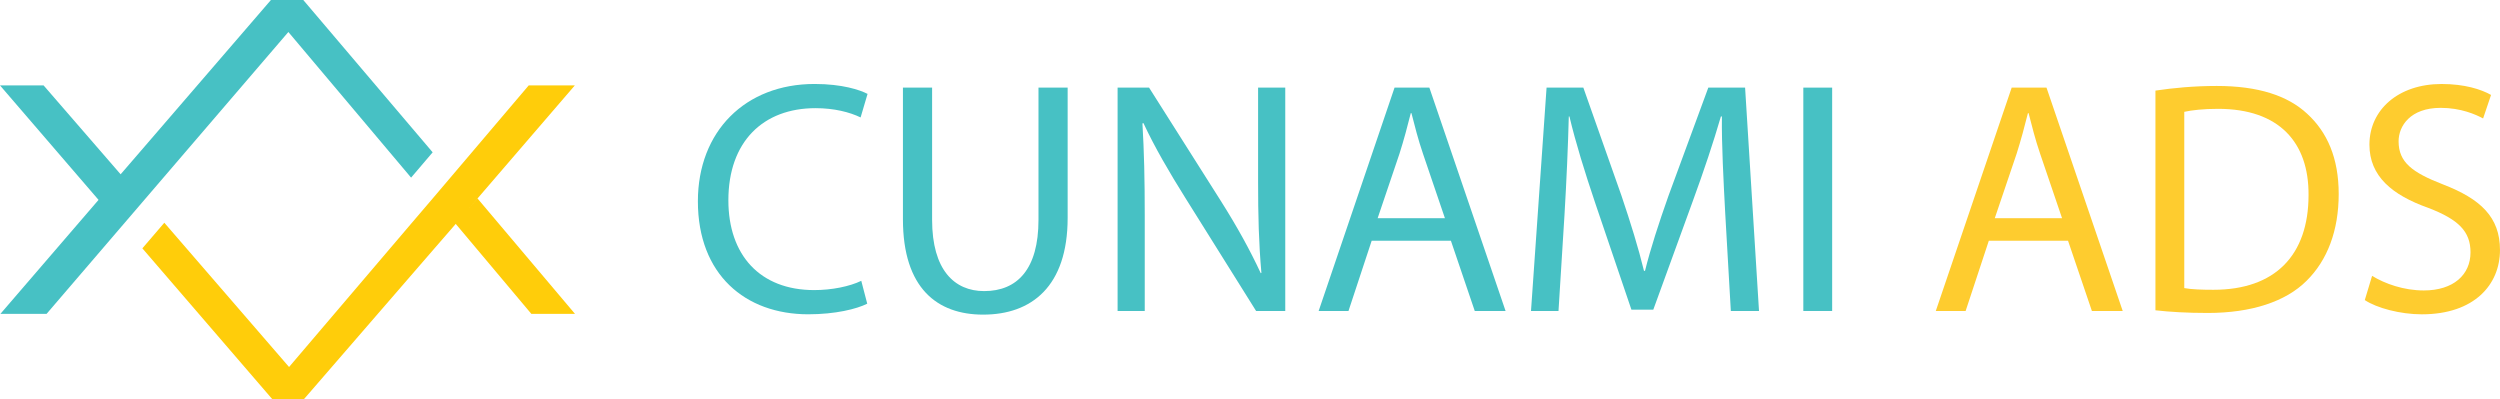
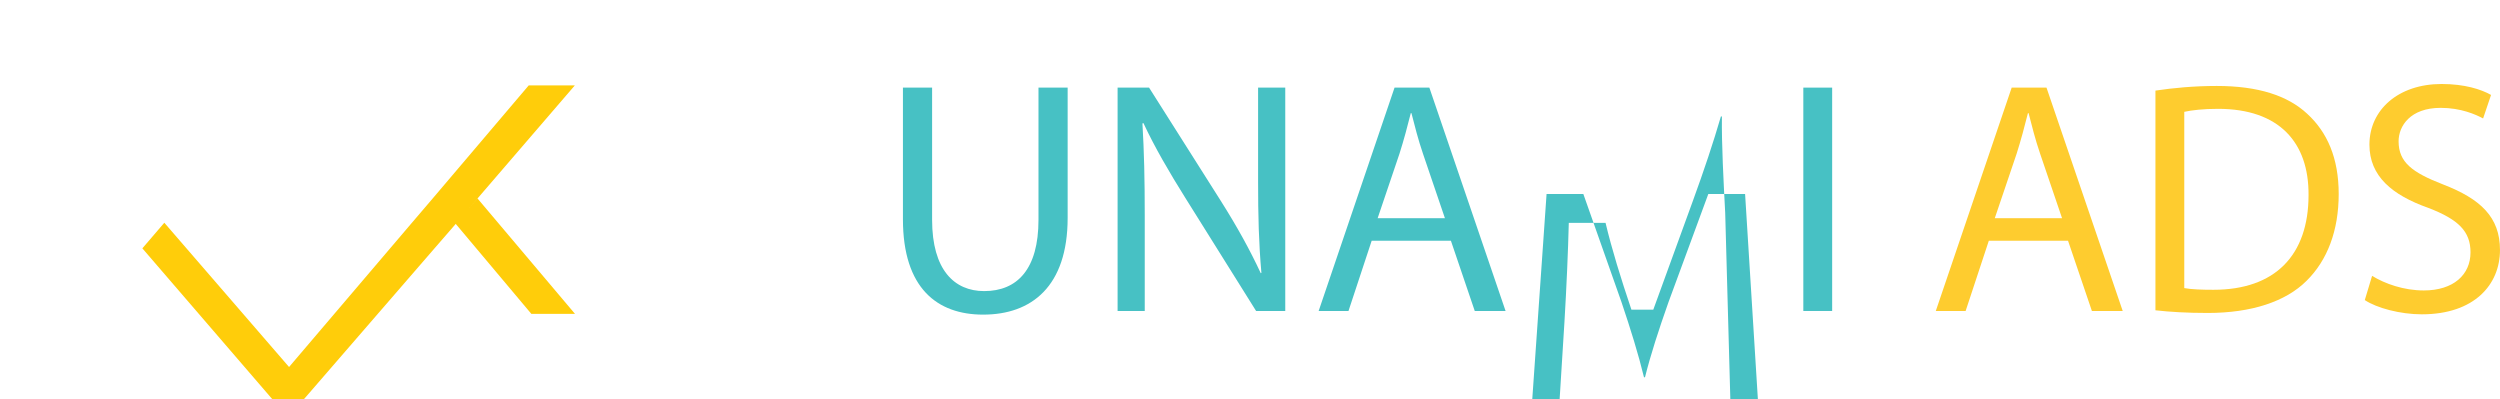
<svg xmlns="http://www.w3.org/2000/svg" version="1.1" id="Layer_1" x="0px" y="0px" width="144.809px" height="23.13px" viewBox="0 0 144.809 23.13" enable-background="new 0 0 144.809 23.13" xml:space="preserve">
  <g>
    <g>
      <g>
        <polygon fill="#FFCD0A" points="27.661,11.498 27.086,12.162 33.296,4.947 30.625,4.947 25.061,11.498 23.812,12.96      16.743,21.258 9.518,12.902 8.246,14.385 15.765,23.113 17.597,23.13 25.09,14.476 26.354,13.02 26.396,12.967 30.778,18.181      33.306,18.181    " />
-         <polygon fill="#47C1C4" points="17.567,0 15.693,0 8.195,8.697 6.987,10.096 2.525,4.947 0,4.947 5.708,11.578 0.023,18.181      2.697,18.181 8.246,11.712 9.518,10.229 16.703,1.853 23.812,10.289 25.061,8.823    " />
      </g>
    </g>
    <g>
      <g>
-         <path fill="#47C1C4" d="M50.233,17.591c-0.614,0.308-1.843,0.614-3.417,0.614c-3.647,0-6.392-2.303-6.392-6.545     c0-4.051,2.745-6.796,6.757-6.796c1.613,0,2.63,0.346,3.071,0.575l-0.403,1.363c-0.634-0.307-1.536-0.537-2.611-0.537     c-3.033,0-5.048,1.938-5.048,5.336c0,3.168,1.824,5.202,4.972,5.202c1.018,0,2.054-0.211,2.726-0.537L50.233,17.591z" />
        <path fill="#47C1C4" d="M53.991,5.075v7.659c0,2.898,1.286,4.127,3.014,4.127c1.919,0,3.148-1.267,3.148-4.127V5.075h1.689v7.544     c0,3.974-2.092,5.605-4.895,5.605c-2.649,0-4.646-1.517-4.646-5.529v-7.62H53.991z" />
        <path fill="#47C1C4" d="M64.735,18.014V5.075h1.823l4.146,6.546c0.96,1.517,1.708,2.879,2.323,4.203l0.038-0.019     c-0.153-1.728-0.192-3.302-0.192-5.317V5.075h1.574v12.938h-1.689l-4.108-6.565c-0.902-1.439-1.766-2.917-2.418-4.319     l-0.058,0.02c0.096,1.632,0.134,3.187,0.134,5.336v5.529H64.735z" />
        <path fill="#47C1C4" d="M79.453,13.943l-1.344,4.07h-1.728l4.396-12.938h2.016l4.415,12.938h-1.785l-1.382-4.07H79.453z      M83.695,12.639l-1.267-3.725c-0.288-0.844-0.48-1.611-0.672-2.361h-0.038c-0.192,0.769-0.403,1.556-0.653,2.343l-1.267,3.743     H83.695z" />
-         <path fill="#47C1C4" d="M99.93,12.331c-0.096-1.804-0.211-3.974-0.191-5.585h-0.058c-0.442,1.516-0.979,3.128-1.632,4.914     l-2.284,6.276h-1.268l-2.092-6.162c-0.614-1.823-1.133-3.493-1.498-5.028H90.87c-0.039,1.611-0.134,3.781-0.25,5.72l-0.346,5.548     h-1.593l0.902-12.938h2.13l2.208,6.258c0.537,1.593,0.979,3.014,1.305,4.357h0.058c0.326-1.306,0.787-2.726,1.363-4.357     l2.304-6.258h2.131l0.806,12.938h-1.632L99.93,12.331z" />
+         <path fill="#47C1C4" d="M99.93,12.331c-0.096-1.804-0.211-3.974-0.191-5.585h-0.058c-0.442,1.516-0.979,3.128-1.632,4.914     l-2.284,6.276h-1.268c-0.614-1.823-1.133-3.493-1.498-5.028H90.87c-0.039,1.611-0.134,3.781-0.25,5.72l-0.346,5.548     h-1.593l0.902-12.938h2.13l2.208,6.258c0.537,1.593,0.979,3.014,1.305,4.357h0.058c0.326-1.306,0.787-2.726,1.363-4.357     l2.304-6.258h2.131l0.806,12.938h-1.632L99.93,12.331z" />
        <path fill="#47C1C4" d="M106.125,5.075v12.938h-1.67V5.075H106.125z" />
        <path fill="#FECC2F" d="M115.2,13.943l-1.344,4.07h-1.728l4.396-12.938h2.016l4.415,12.938h-1.785l-1.383-4.07H115.2z      M119.442,12.639l-1.267-3.725c-0.288-0.844-0.479-1.611-0.672-2.361h-0.038c-0.192,0.769-0.403,1.556-0.652,2.343l-1.268,3.743     H119.442z" />
        <path fill="#FECC2F" d="M124.851,5.248c1.018-0.153,2.227-0.269,3.551-0.269c2.399,0,4.108,0.557,5.24,1.612     c1.152,1.056,1.824,2.553,1.824,4.646c0,2.111-0.653,3.839-1.862,5.029c-1.209,1.209-3.205,1.862-5.72,1.862     c-1.19,0-2.188-0.059-3.033-0.154V5.248z M126.521,16.688c0.422,0.077,1.036,0.097,1.689,0.097c3.57,0,5.509-1.997,5.509-5.49     c0.02-3.053-1.708-4.991-5.24-4.991c-0.864,0-1.517,0.077-1.958,0.173V16.688z" />
        <path fill="#FECC2F" d="M137.4,15.979c0.749,0.461,1.843,0.845,2.994,0.845c1.709,0,2.707-0.902,2.707-2.208     c0-1.209-0.691-1.9-2.438-2.572c-2.112-0.748-3.417-1.842-3.417-3.666c0-2.016,1.67-3.513,4.185-3.513     c1.324,0,2.284,0.308,2.86,0.634l-0.461,1.362c-0.423-0.229-1.286-0.614-2.457-0.614c-1.767,0-2.438,1.057-2.438,1.939     c0,1.209,0.786,1.804,2.571,2.495c2.188,0.845,3.302,1.9,3.302,3.801c0,1.996-1.478,3.724-4.53,3.724     c-1.247,0-2.61-0.365-3.301-0.825L137.4,15.979z" />
      </g>
    </g>
  </g>
</svg>